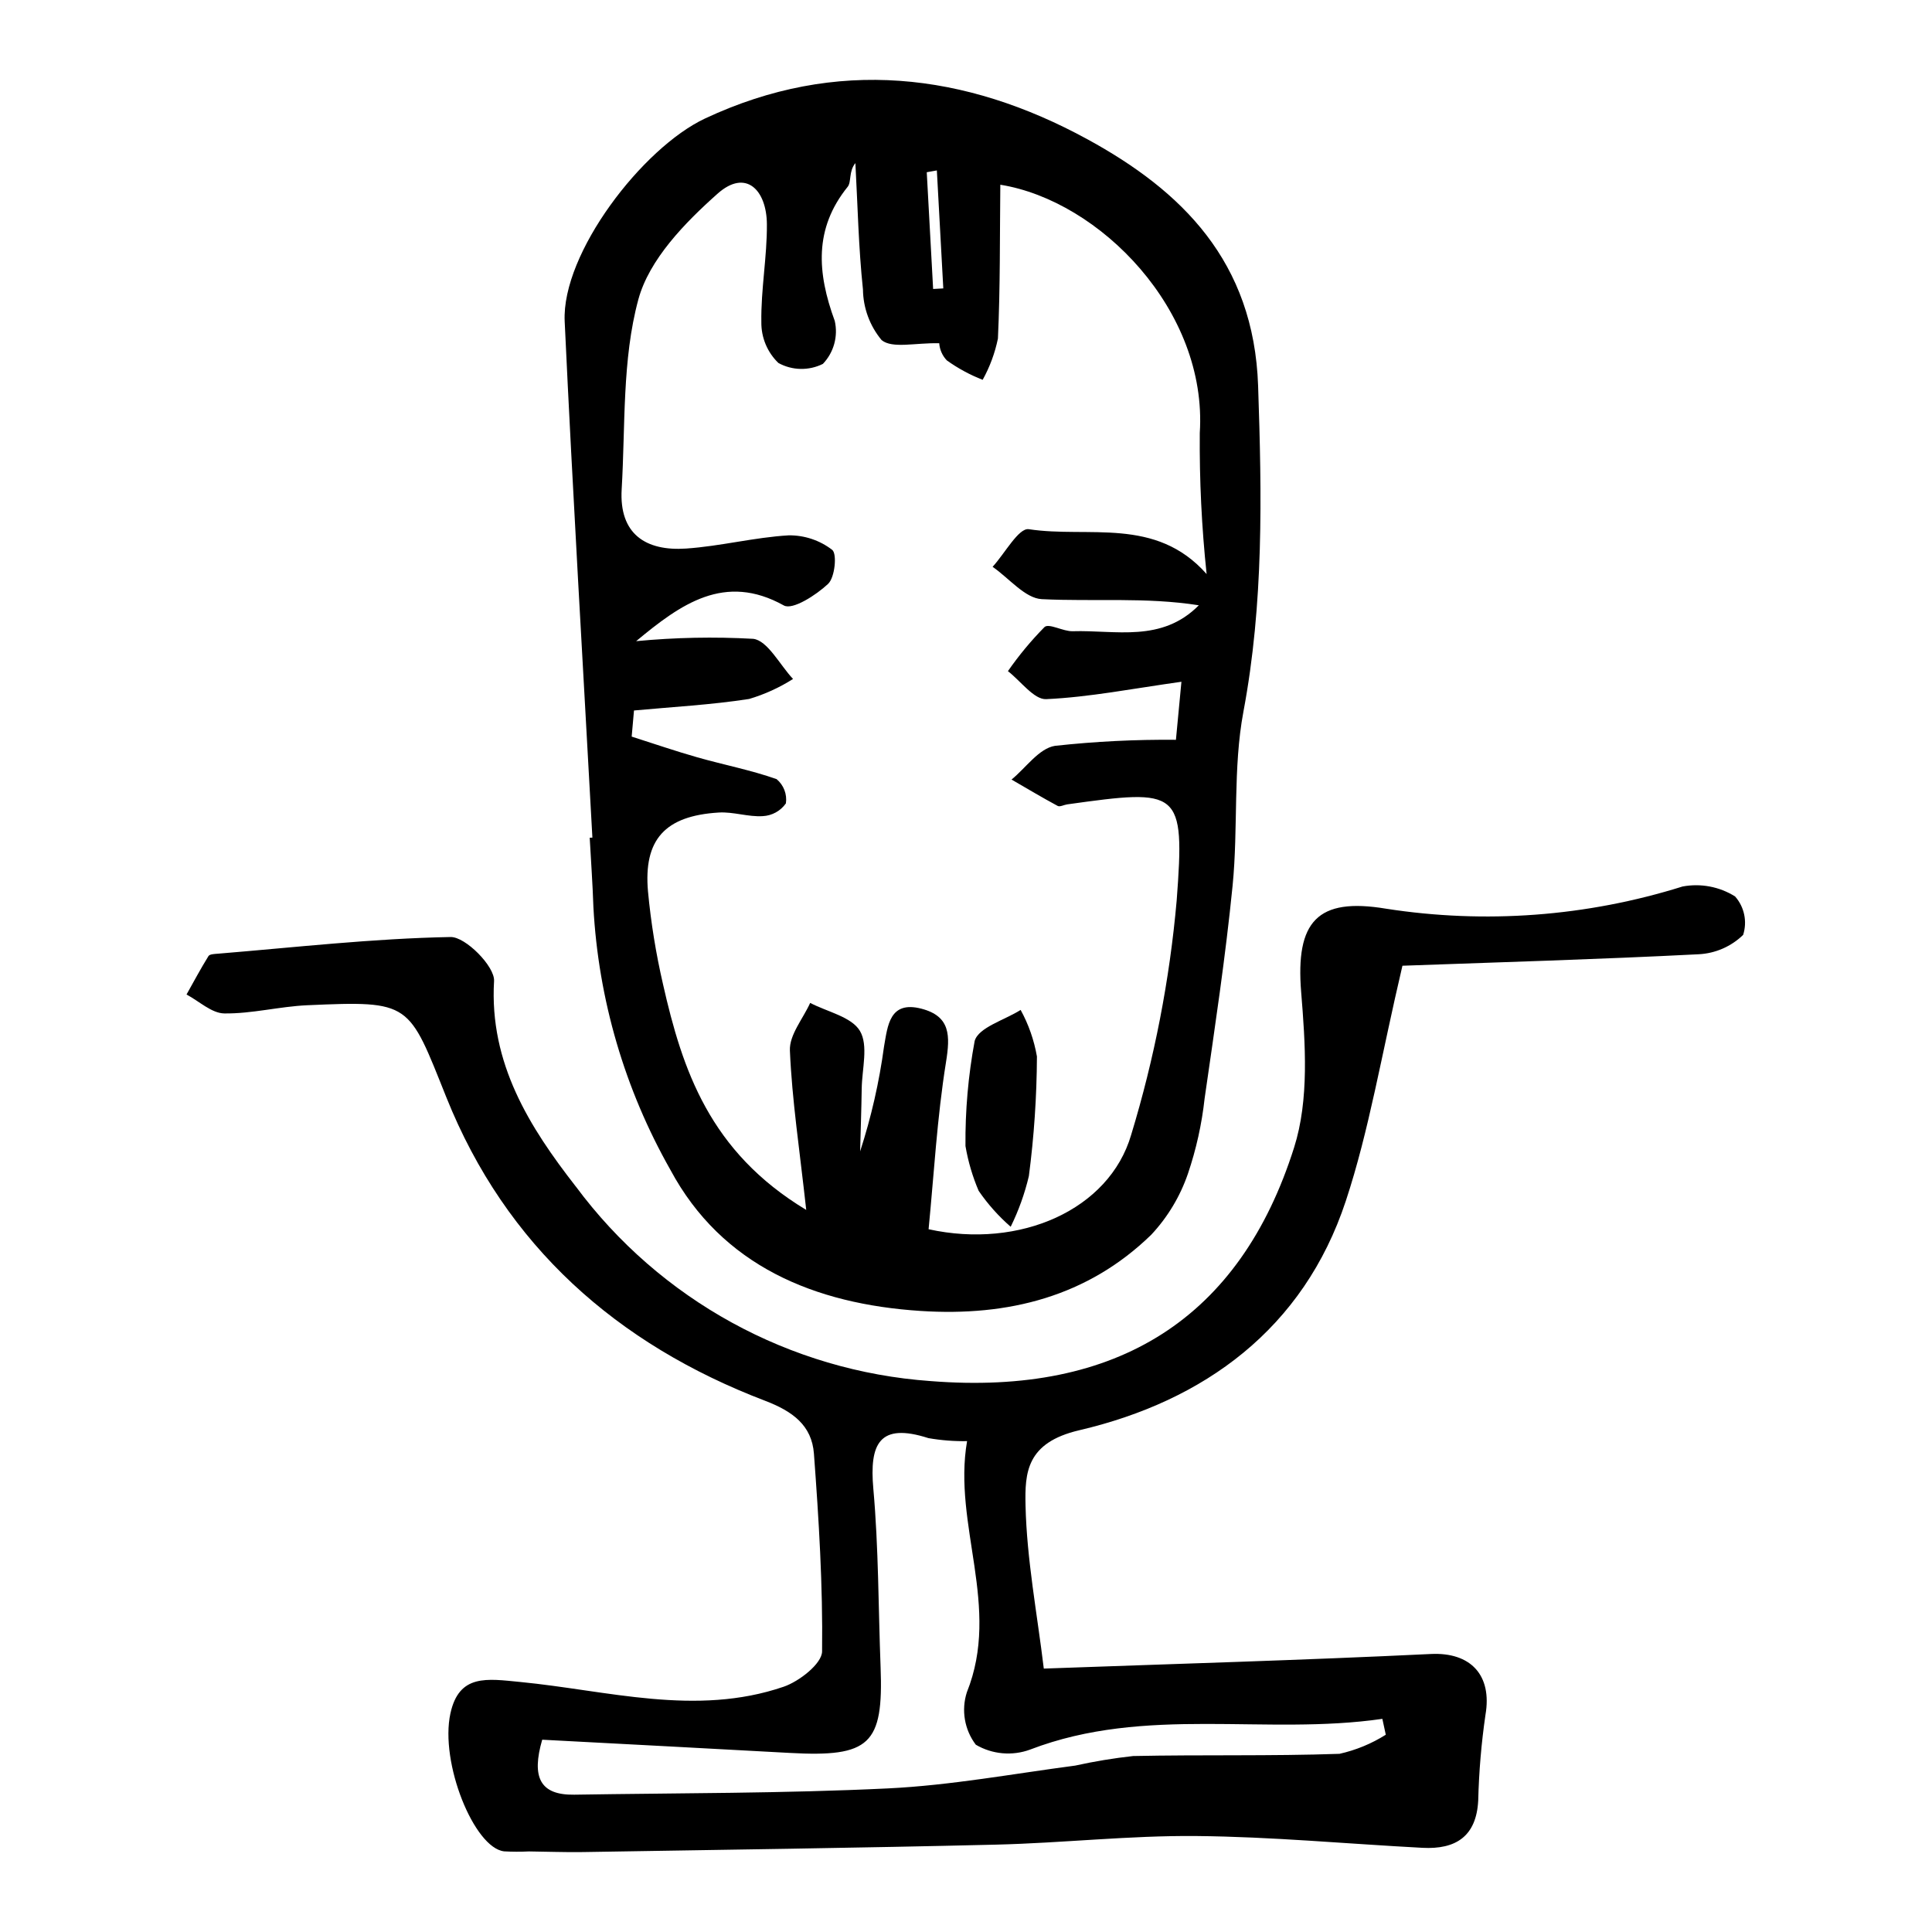
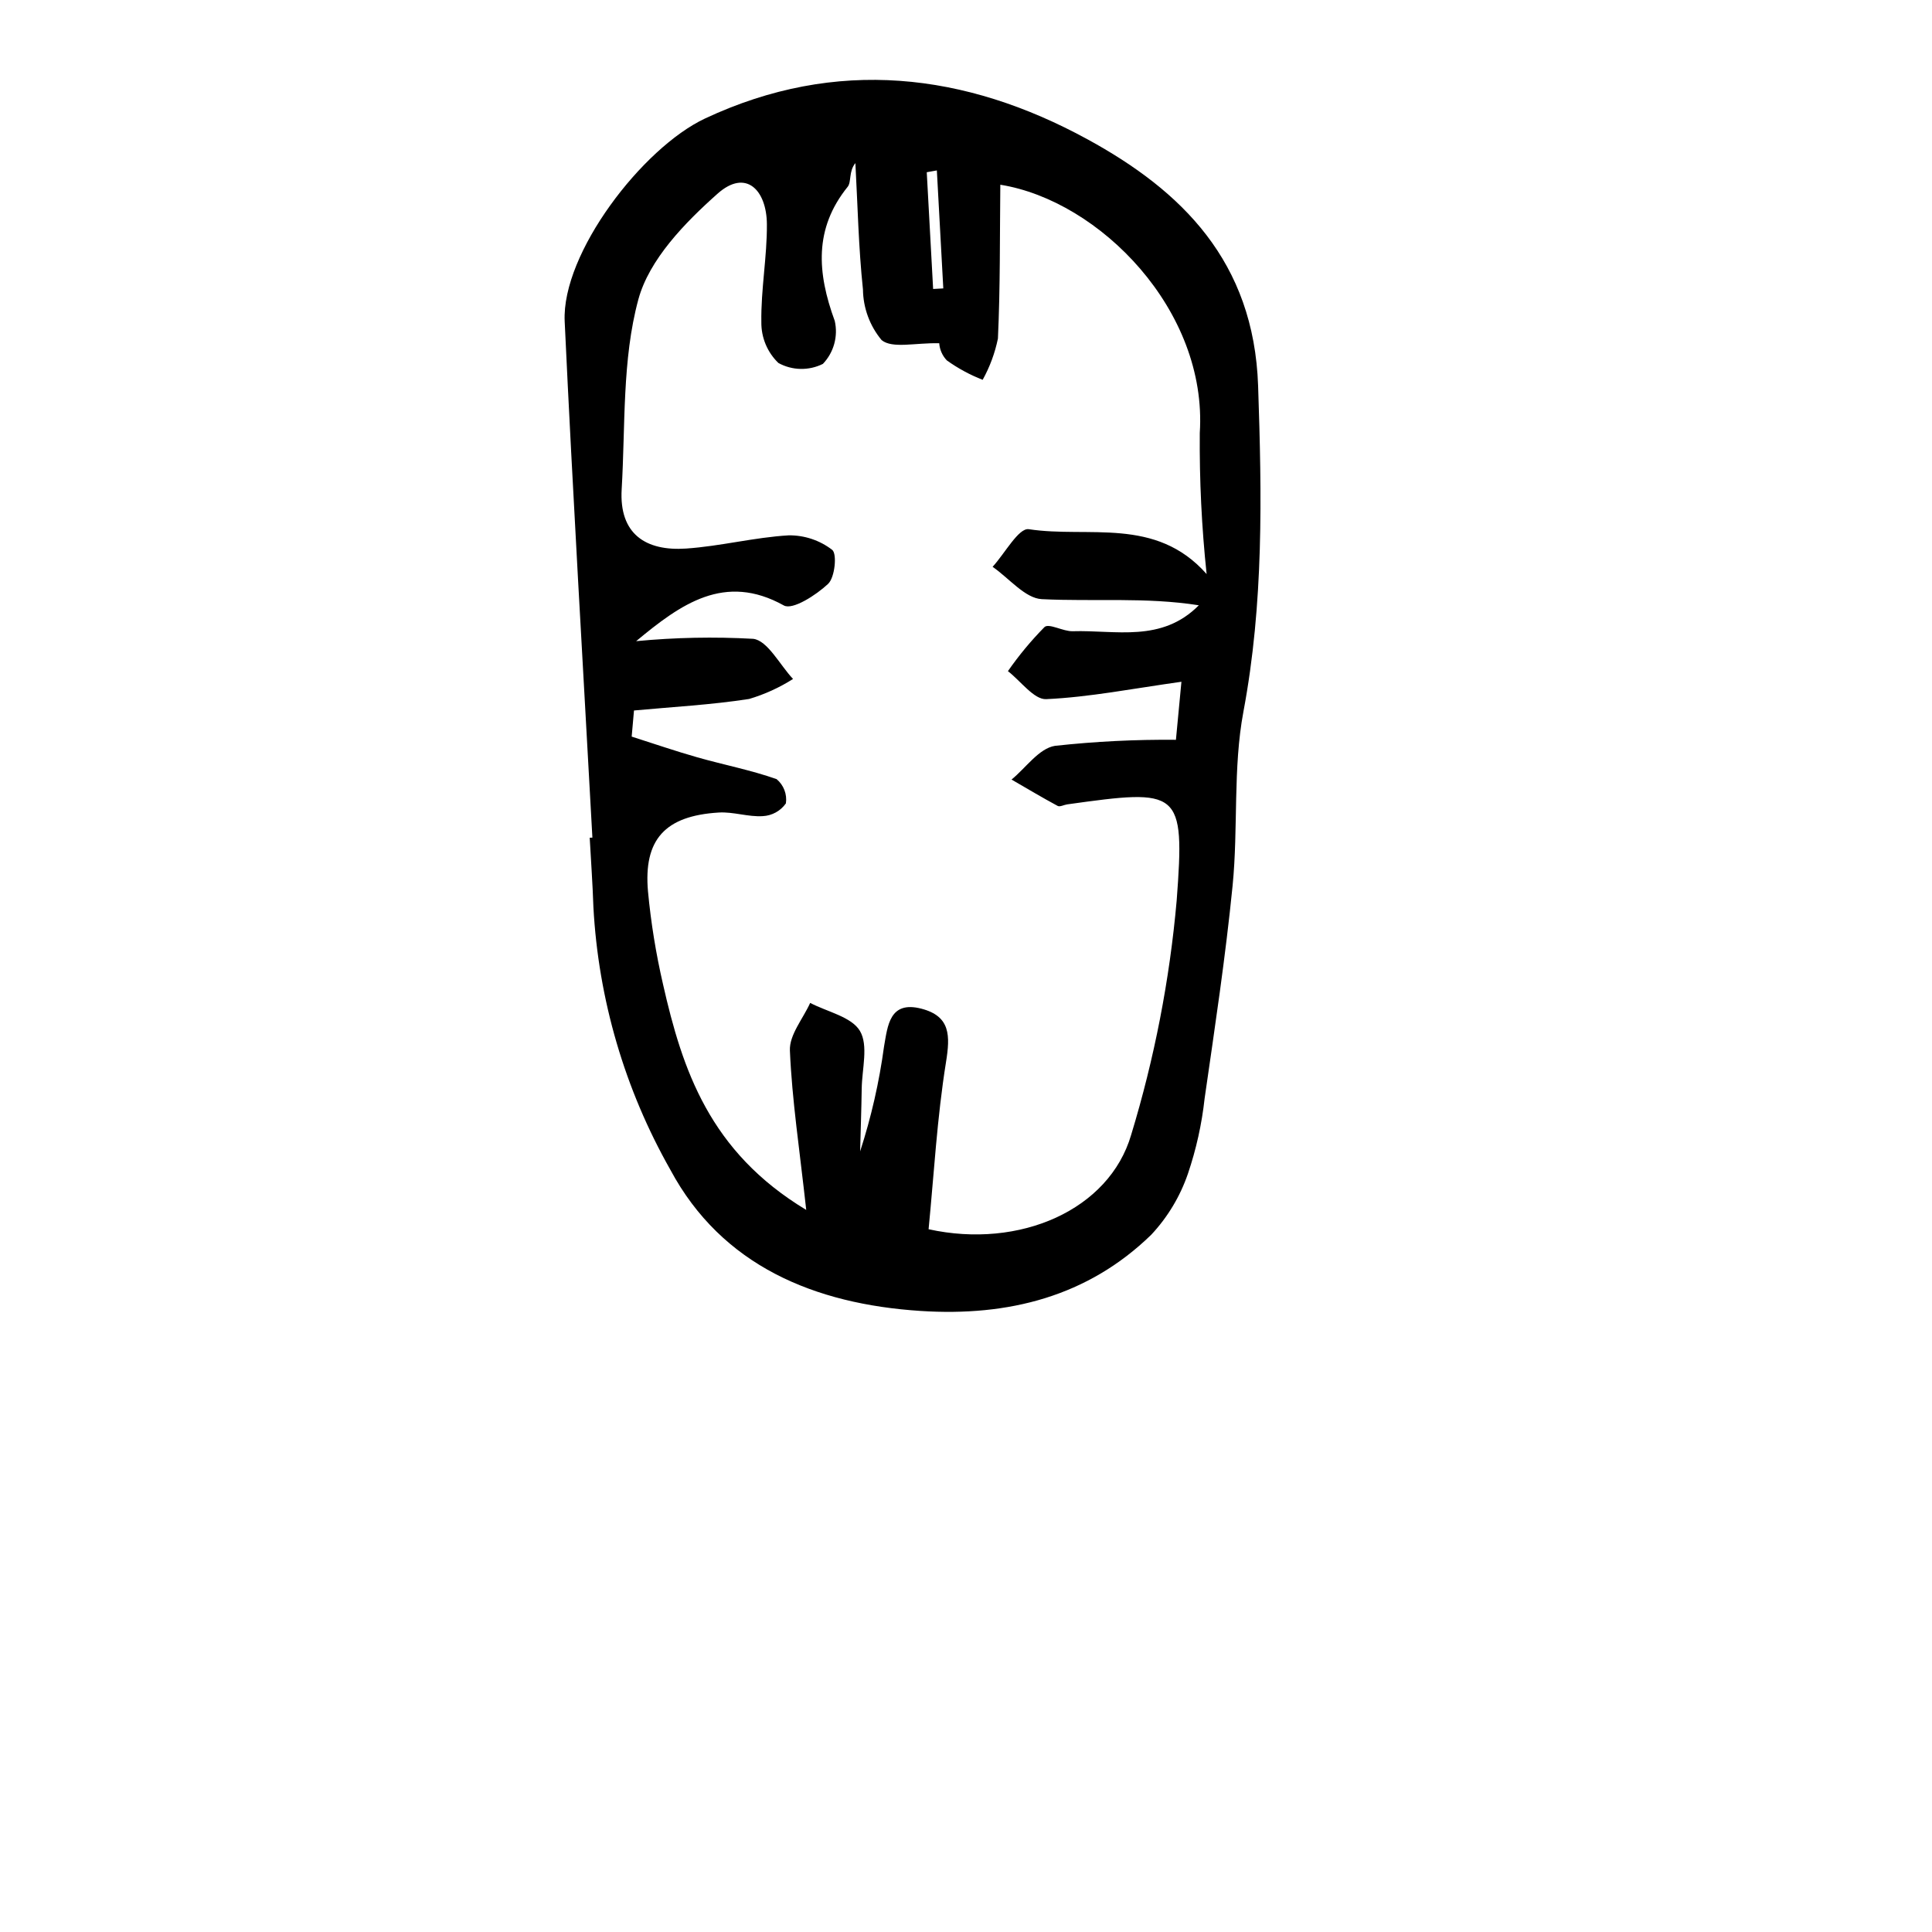
<svg xmlns="http://www.w3.org/2000/svg" fill="#000000" width="800px" height="800px" version="1.1" viewBox="144 144 512 512">
  <g>
    <path d="m300.99 365.98c-2.488-45.598-5.211-91.191-7.344-136.8-0.844-18.059 20.613-46.004 37.203-53.781 34.762-16.293 68.98-12.156 101.34 5.512 24.977 13.633 44.105 32.371 45.223 65.348 0.988 29.137 1.492 57.656-3.894 86.344-2.812 14.984-1.348 30.793-2.867 46.105-1.875 18.863-4.707 37.621-7.414 56.379-0.742 6.801-2.231 13.5-4.43 19.977-2.066 6.012-5.375 11.52-9.719 16.16-16.832 16.375-37.867 21.695-61.102 20.191-28.039-1.812-52.66-11.926-66.332-37.41l0.004 0.004c-12.094-21.32-19.078-45.152-20.398-69.625-0.199-6.129-0.648-12.254-0.98-18.379zm11.59-52.066c10.309-0.988 20.676-1.195 31.016-0.621 3.828 0.441 7.062 6.918 10.566 10.641-3.617 2.297-7.535 4.082-11.645 5.301-10.074 1.559-20.324 2.102-30.504 3.051-0.203 2.309-0.41 4.613-0.613 6.922 5.797 1.844 11.555 3.832 17.398 5.492 6.988 1.984 14.164 3.367 21.004 5.773v0.004c1.883 1.566 2.82 4 2.469 6.426-1.414 2.012-3.676 3.258-6.133 3.383-3.836 0.246-7.805-1.191-11.645-0.957-14.254 0.859-20.004 7.144-18.766 20.965v-0.004c0.777 8.238 2.102 16.418 3.961 24.48 5.152 22.777 12.375 44.457 37.969 59.871-1.777-16.113-3.769-29.156-4.328-42.234-0.176-4.16 3.473-8.414 5.371-12.625 4.566 2.379 10.973 3.688 13.191 7.43 2.285 3.859 0.543 10.086 0.469 15.273-0.082 5.555-0.277 11.102-0.422 16.652l-0.004 0.004c2.945-9.059 5.066-18.363 6.34-27.801 0.973-5.445 1.414-12.242 9.926-10.023 7.719 2.016 7.625 7.16 6.492 14.203-2.363 14.699-3.184 29.668-4.609 44.238 24.223 5.324 47.879-5.16 53.68-25.004 6.164-20.246 10.211-41.082 12.07-62.168 2.219-29.449 0.801-29.582-29.027-25.418-0.855 0.121-1.918 0.727-2.516 0.406-4.129-2.223-8.16-4.633-12.223-6.984 3.812-3.113 7.262-8.258 11.508-8.938 10.645-1.164 21.348-1.699 32.055-1.598 0.469-4.969 0.852-9 1.457-15.383-13.004 1.824-24.371 4.082-35.852 4.609-3.211 0.148-6.742-4.805-10.125-7.418h-0.004c2.894-4.168 6.141-8.082 9.703-11.695 1.191-1.059 4.93 1.191 7.465 1.113 11.391-0.348 23.551 3.09 33.426-6.875-14.047-2.211-27.863-0.941-41.613-1.625-4.43-0.219-8.695-5.566-13.039-8.57 3.223-3.508 6.902-10.379 9.59-9.969 15.828 2.422 33.57-3.418 47.125 11.883-1.312-12.418-1.918-24.898-1.812-37.383 2.106-32.441-26.492-61.559-52.859-65.789-0.148 13.785-0.008 27.289-0.633 40.742l0.004 0.004c-0.785 3.836-2.148 7.527-4.047 10.953-3.367-1.312-6.559-3.039-9.496-5.144-1.184-1.234-1.895-2.844-2.016-4.547-6.383-0.148-12.422 1.484-15.266-0.828-3.141-3.773-4.887-8.512-4.949-13.422-1.176-11.121-1.398-22.324-2.008-33.492-1.809 2.215-1.004 5-2.043 6.285-8.945 11.082-8.098 22.773-3.422 35.543v-0.004c0.93 4.082-0.25 8.363-3.144 11.391-3.734 1.859-8.145 1.766-11.797-0.246-2.93-2.828-4.562-6.742-4.512-10.812-0.137-8.652 1.527-17.301 1.469-25.961-0.062-9.008-5.523-14.801-13.07-8.09-8.66 7.703-18.105 17.402-20.992 28.023-4.332 15.953-3.422 33.449-4.422 50.312-0.703 11.891 6.406 16.434 17.062 15.711 9.109-0.617 18.082-2.965 27.191-3.5 4.168-0.051 8.23 1.301 11.535 3.844 1.328 1.043 0.723 7.316-1.082 9.012-3.141 2.957-9.418 7.008-11.723 5.727-15.715-8.746-27.332-0.359-39.152 9.461zm79.695-124.75-2.676 0.477 1.688 30.941 2.695-0.148z" />
-     <path d="m515.66 399.93c-5.609 23.812-8.805 43.574-15.008 62.344-11.195 33.887-37.555 53.02-70.641 60.758-14.012 3.277-14.438 11.227-14.234 19.957 0.328 14.293 3.066 28.535 4.84 43.203 33.852-1.223 68.234-2.207 102.58-3.867 10.477-0.508 16.301 5.547 14.461 16.164-1.09 7.5-1.73 15.062-1.914 22.641-0.484 9.582-5.996 13.023-14.766 12.562-19.969-1.051-39.926-2.938-59.898-3.125-17.695-0.168-35.398 1.852-53.109 2.281-36.48 0.883-72.969 1.367-109.46 1.969-4.785 0.078-9.574-0.121-14.359-0.168-2.188 0.109-4.375 0.102-6.562-0.02-7.945-0.91-17.078-23.496-14.223-36.566 2.293-10.496 9.711-9.172 18.438-8.328 23.219 2.246 46.582 9.234 69.863 1.27 4.144-1.418 10.152-6.113 10.191-9.355 0.219-17.461-0.863-34.965-2.16-52.402-0.559-7.504-5.621-11.238-12.957-14.035-39.242-14.969-68.672-41.012-84.461-80.422-10.082-25.168-9.277-25.613-36.852-24.391-7.356 0.324-14.676 2.273-21.992 2.172-3.359-0.047-6.672-3.246-10.008-5.016 1.914-3.41 3.758-6.863 5.816-10.184 0.324-0.527 1.617-0.559 2.477-0.629 20.559-1.688 41.109-4.039 61.691-4.422 3.965-0.074 11.742 7.809 11.516 11.652-1.289 21.875 9.48 38.824 21.641 54.441l0.008-0.004c22.316 30.105 56.676 48.953 94.059 51.594 49.605 3.926 82.008-16.684 96.316-61.914 4.016-12.688 2.981-27.504 1.867-41.152-1.523-18.754 4.293-25.156 22.449-22.129 26.312 4.102 53.215 2.09 78.625-5.875 4.809-0.902 9.777 0.039 13.922 2.637 2.453 2.785 3.262 6.652 2.133 10.188-3.168 3.078-7.352 4.902-11.762 5.129-26.527 1.355-53.082 2.125-78.531 3.043zm-227.97 205.11c-2.871 9.922-0.621 14.715 8.5 14.57 27.715-0.445 55.461-0.324 83.137-1.664 16.621-0.805 33.141-3.879 49.688-6.055l-0.004-0.004c5.047-1.113 10.148-1.953 15.285-2.519 18.219-0.383 36.457 0.047 54.66-0.586v0.004c4.356-0.973 8.516-2.684 12.293-5.066l-0.91-4.207c-30.969 4.5-62.645-3.613-93.32 8.133v0.004c-4.754 1.754-10.047 1.285-14.418-1.281-3.004-3.965-3.894-9.145-2.379-13.883 9.117-22.711-3.777-44.293 0.062-66.566v-0.004c-3.43 0.059-6.859-0.207-10.238-0.797-13.027-4.188-15.672 1.48-14.602 13.441 1.402 15.68 1.32 31.488 1.922 47.242 0.785 20.504-2.84 23.914-24.062 22.742-21.652-1.199-43.305-2.316-65.613-3.504z" />
-     <path d="m399.86 447.72c-0.09-9.344 0.73-18.676 2.438-27.859 1.016-3.598 7.938-5.531 12.18-8.219v-0.004c2.109 3.848 3.566 8.016 4.32 12.34-0.051 10.598-0.762 21.184-2.137 31.691-1.098 4.648-2.715 9.156-4.82 13.438-3.223-2.805-6.074-6.004-8.488-9.527-1.625-3.801-2.797-7.781-3.492-11.859z" />
  </g>
</svg>